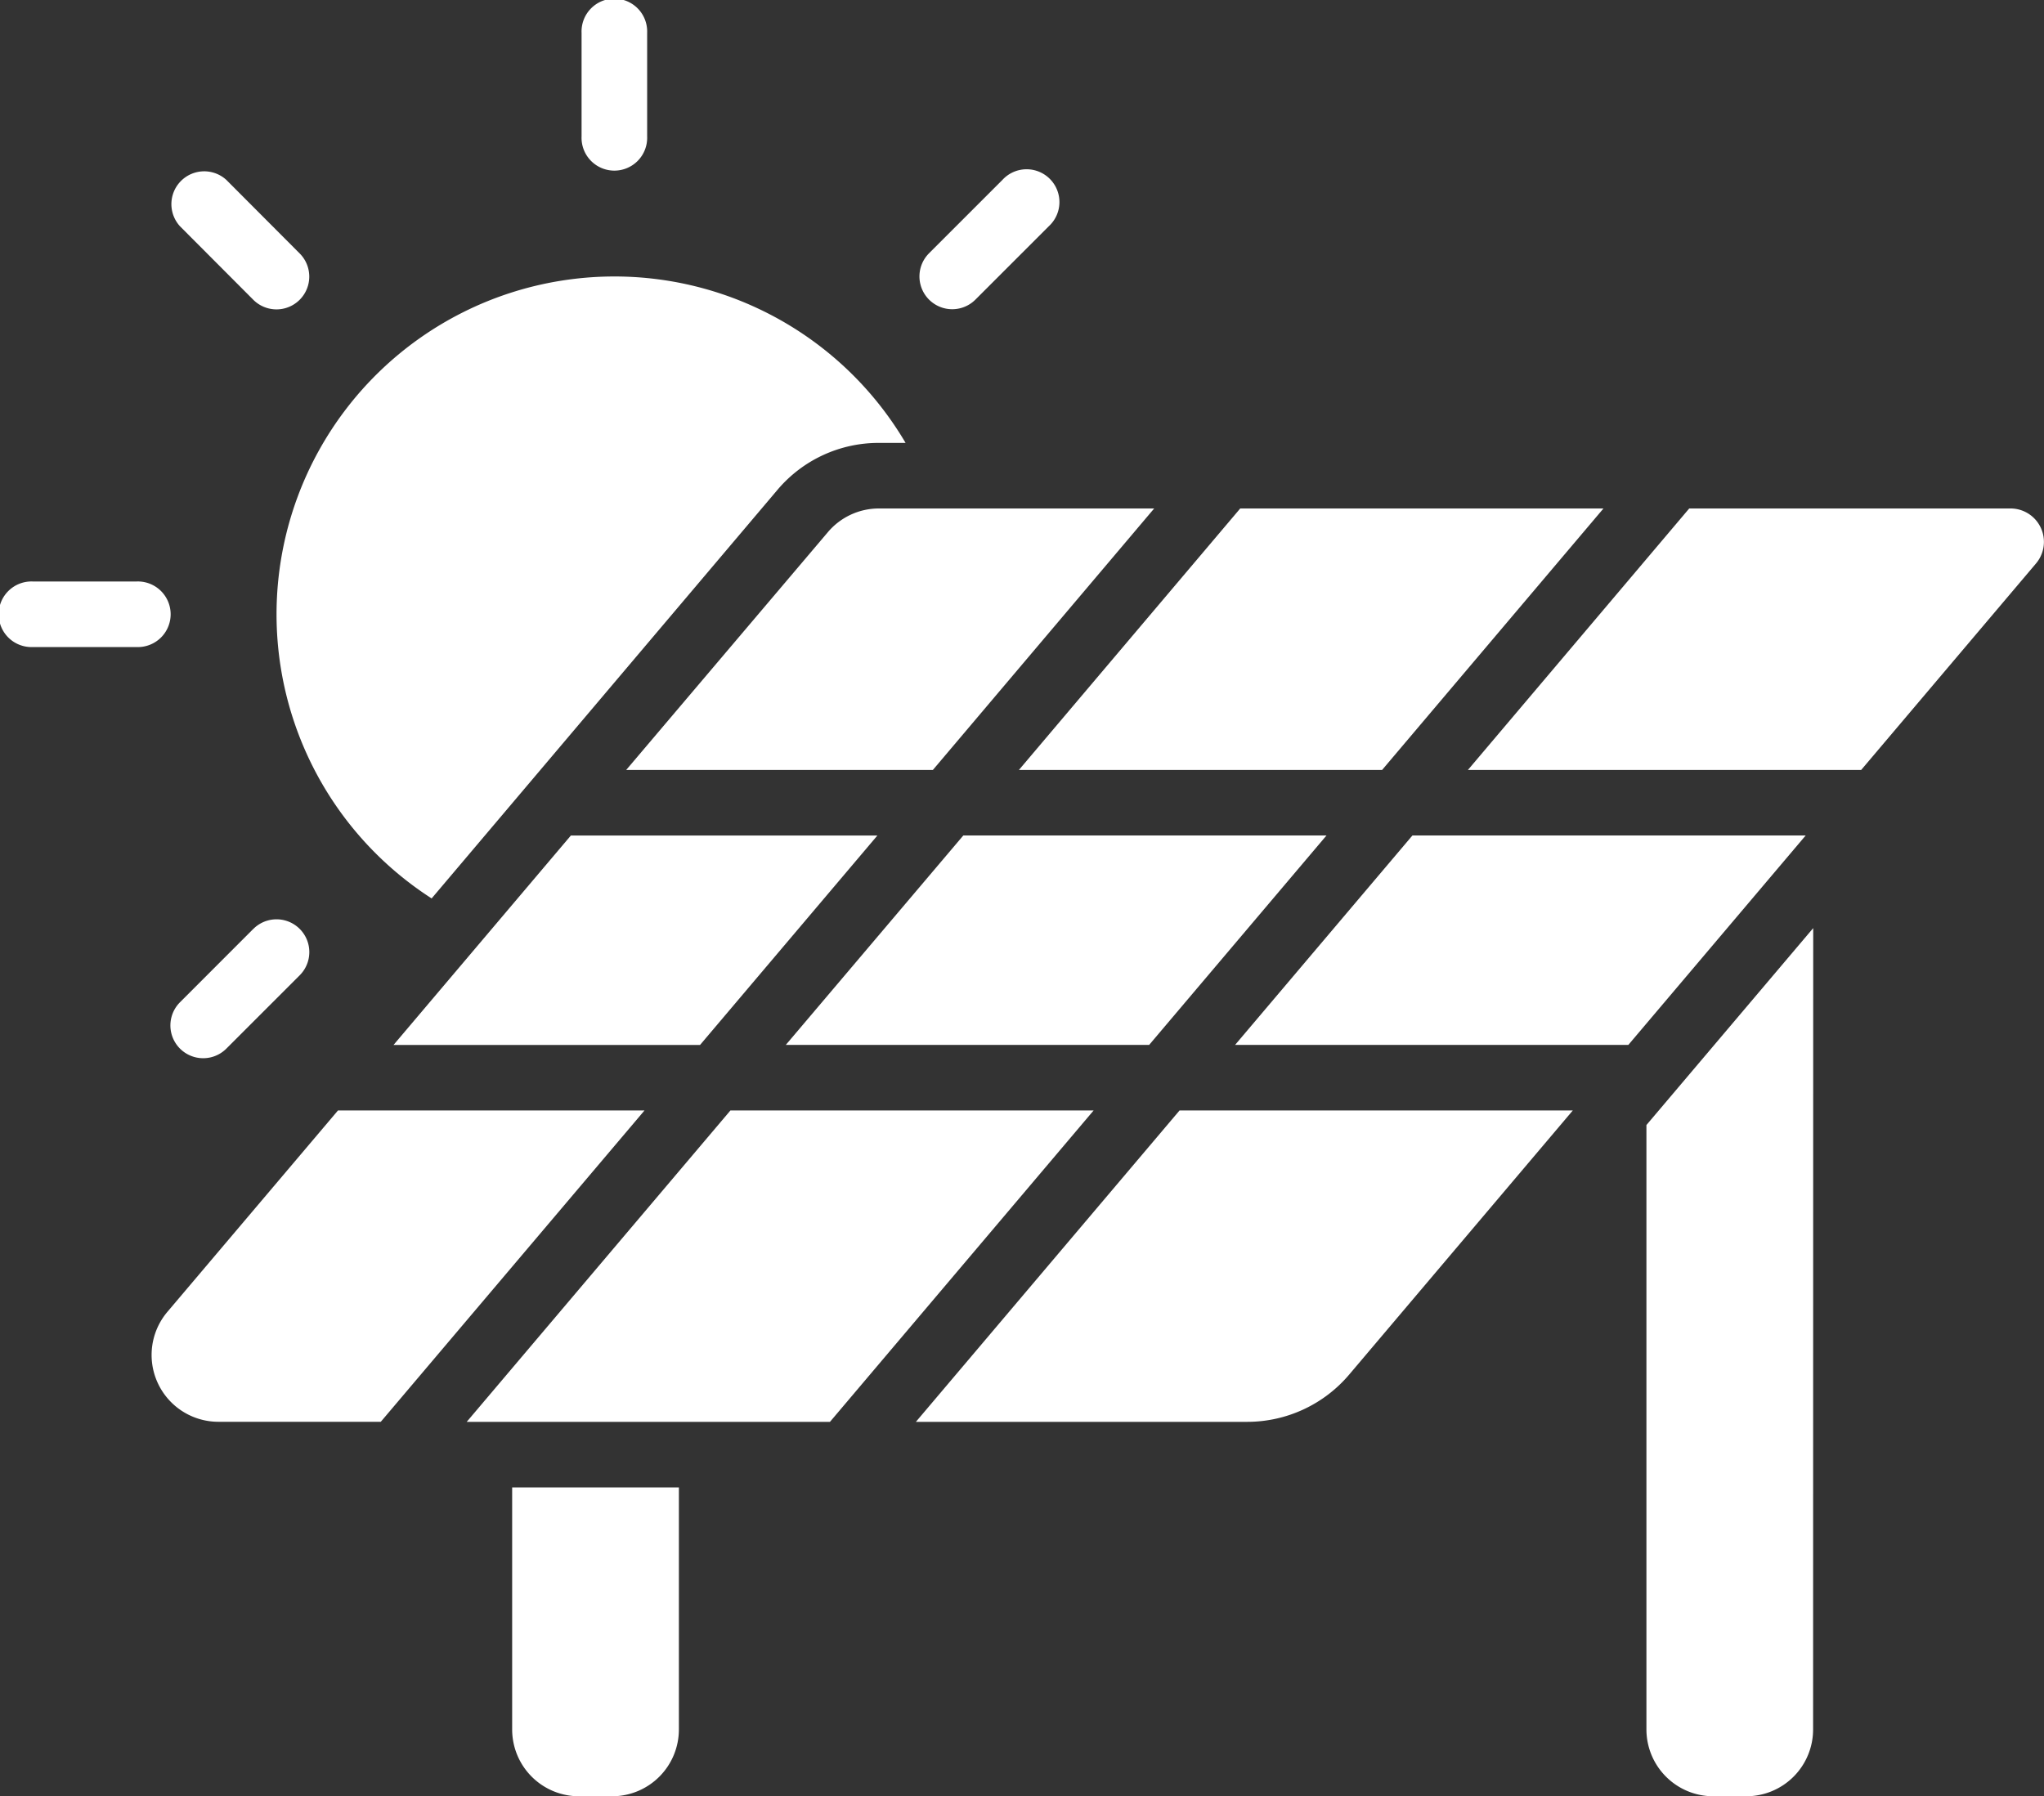
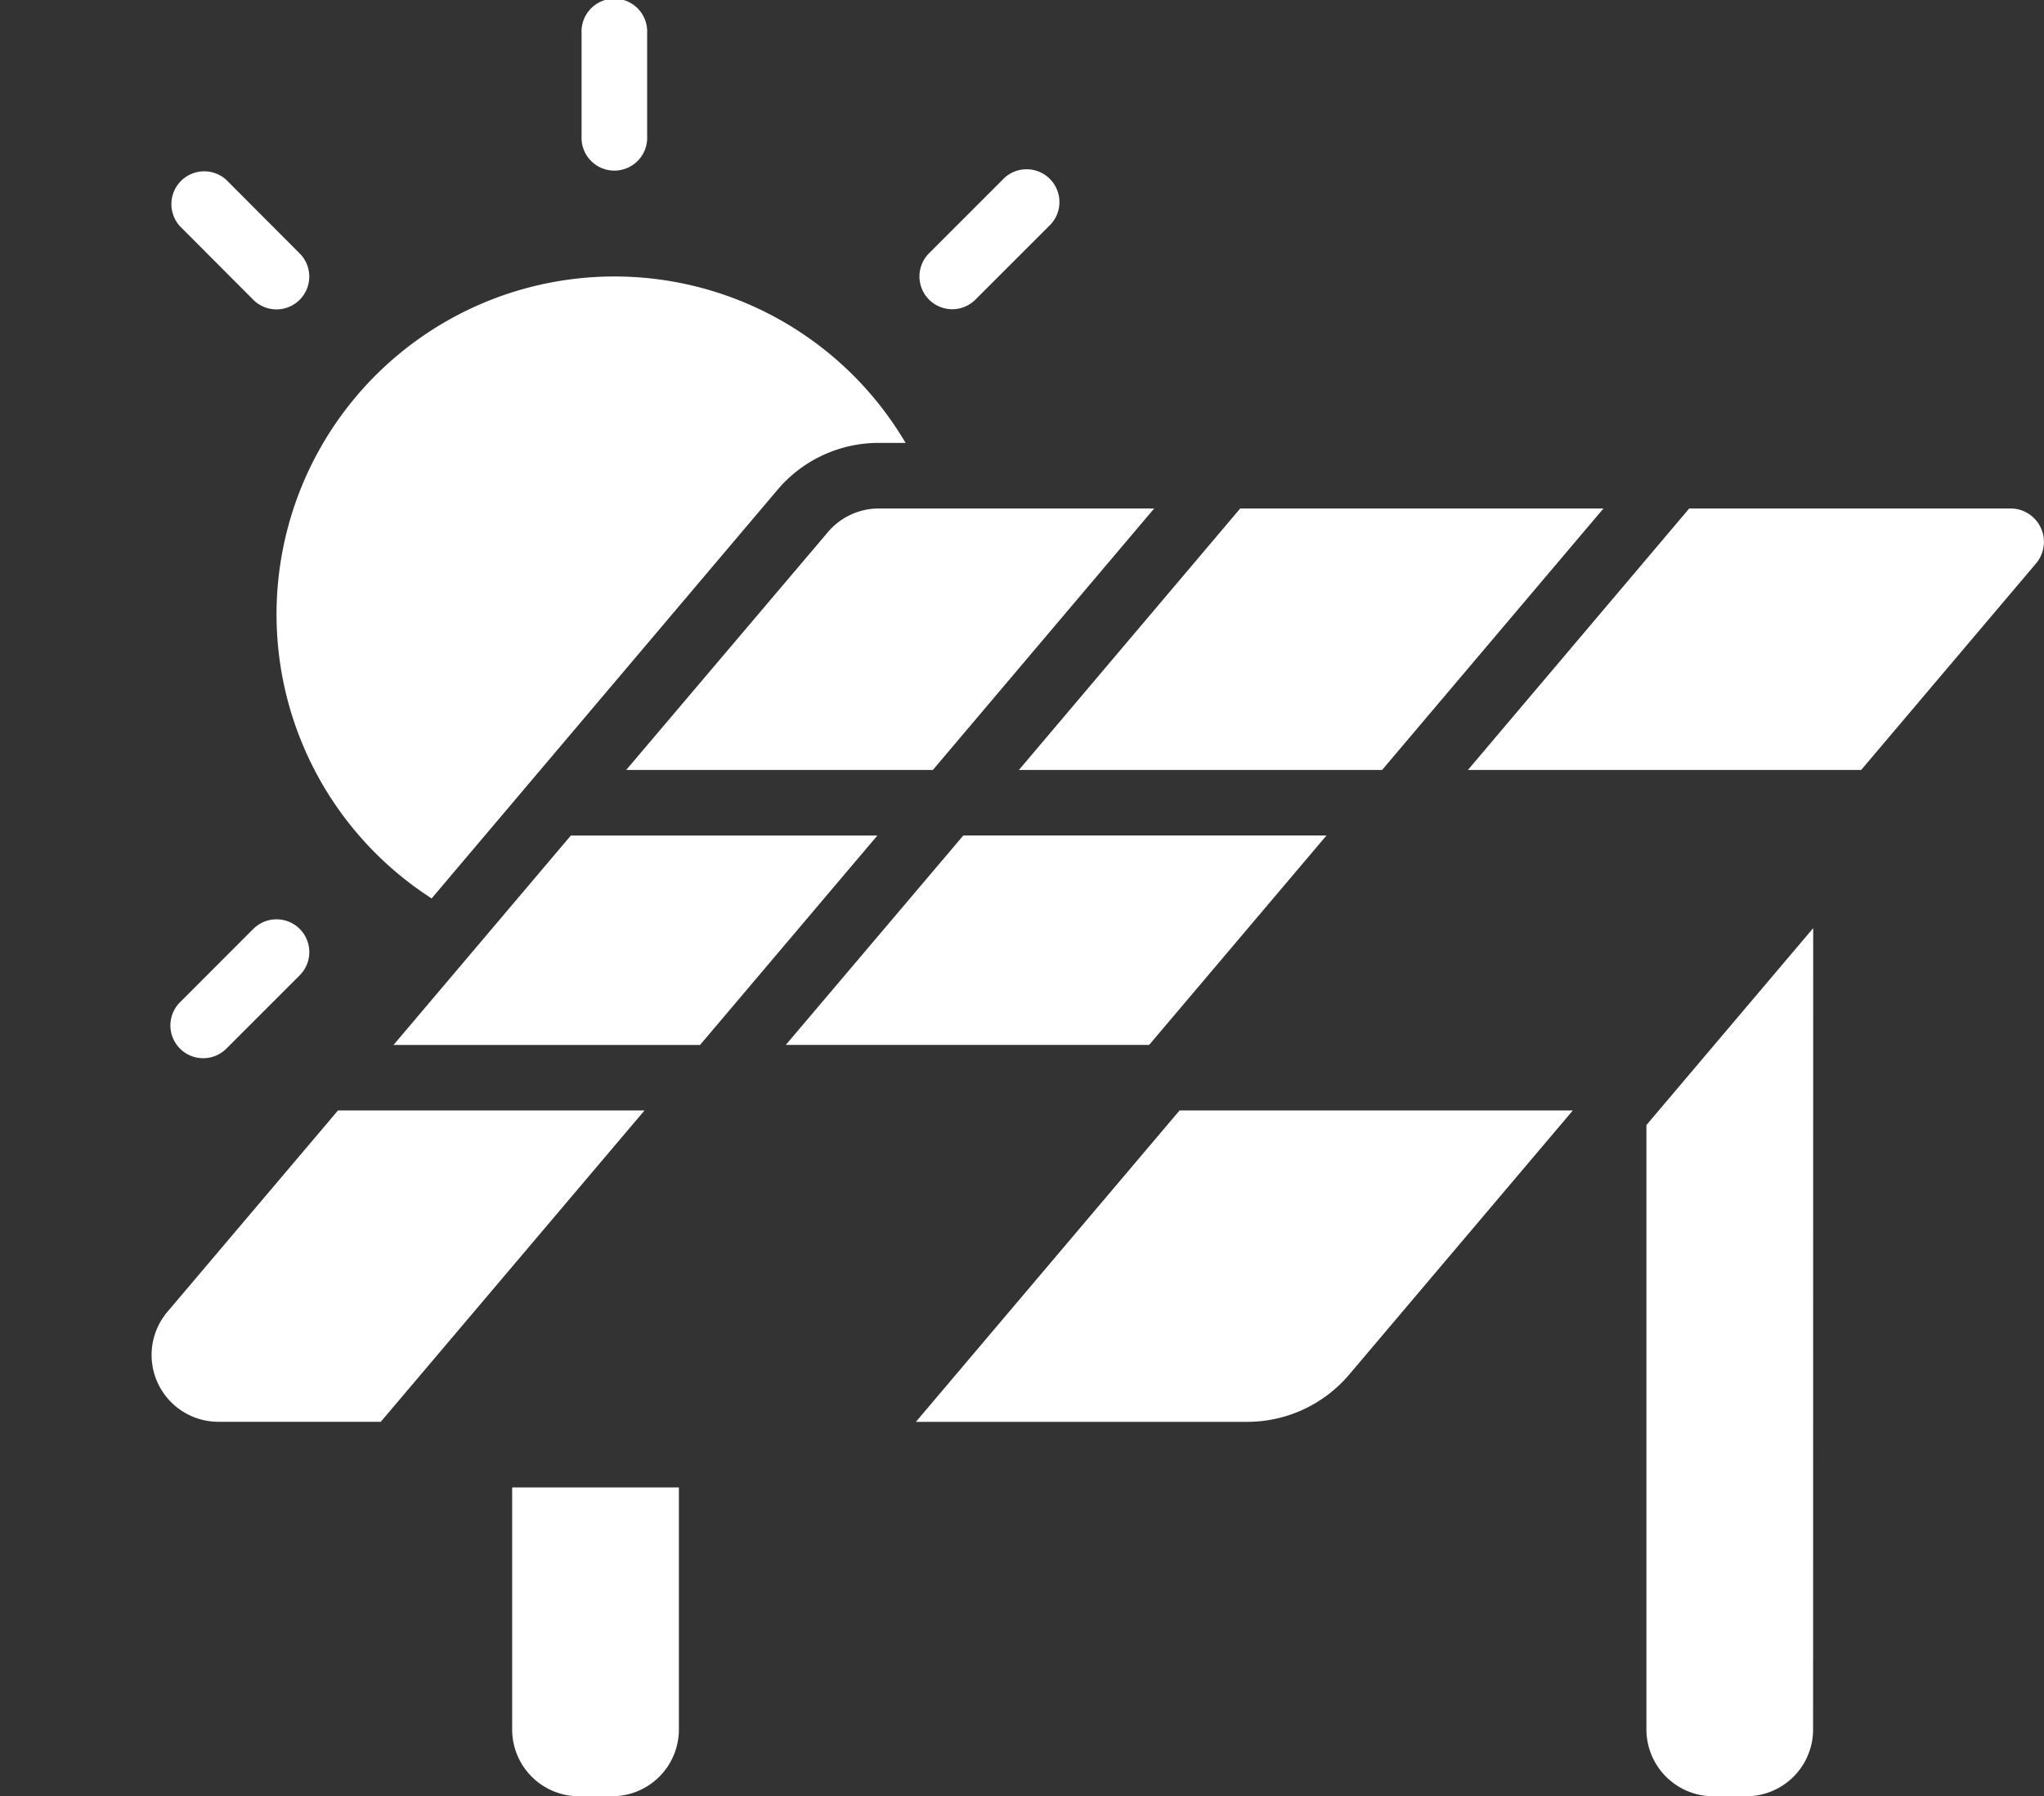
<svg xmlns="http://www.w3.org/2000/svg" width="37.87" height="33.285" viewBox="0 0 37.87 33.285">
  <rect x="0" y="0" width="37.87" height="33.285" fill="#333333" stroke="none" />
  <g id="panneau-solaire_1_" data-name="panneau-solaire (1)" transform="translate(-0.25 -0.909)">
    <path id="Tracé_144" data-name="Tracé 144" d="M15.772,25.082a6.26,6.26,0,1,1,8.781-8.441h-.5a2.453,2.453,0,0,0-1.872.868Z" transform="translate(-7.525 -7.525)" fill="#fff" fill-rule="evenodd" />
    <path id="Tracé_145" data-name="Tracé 145" d="M26.854,1.517V3.438a.608.608,0,1,0,1.215,0V1.517a.608.608,0,1,0-1.215,0Z" transform="translate(-15.829 0)" fill="#fff" fill-rule="evenodd" />
    <path id="Tracé_146" data-name="Tracé 146" d="M8.221,9.738,9.579,11.1a.607.607,0,1,0,.859-.859L9.08,8.879a.608.608,0,0,0-.859.859Z" transform="translate(-4.636 -4.636)" fill="#fff" fill-rule="evenodd" />
    <path id="Tracé_147" data-name="Tracé 147" d="M43.848,8.879l-1.359,1.359a.607.607,0,0,0,.859.859l1.359-1.359a.608.608,0,1,0-.859-.859Z" transform="translate(-25.026 -4.636)" fill="#fff" fill-rule="evenodd" />
    <path id="Tracé_148" data-name="Tracé 148" d="M9.579,43.148,8.221,44.507a.607.607,0,0,0,.859.859l1.359-1.359a.607.607,0,0,0-.859-.859Z" transform="translate(-4.636 -25.026)" fill="#fff" fill-rule="evenodd" />
-     <path id="Tracé_149" data-name="Tracé 149" d="M.858,28.728H2.779a.608.608,0,1,0,0-1.215H.858a.608.608,0,1,0,0,1.215Z" transform="translate(0 -15.829)" fill="#fff" fill-rule="evenodd" />
    <path id="Tracé_150" data-name="Tracé 150" d="M23.678,68.961v4.484a1.238,1.238,0,0,0,1.238,1.239h.613a1.238,1.238,0,0,0,1.238-1.239V68.961Z" transform="translate(-13.939 -40.49)" fill="#fff" fill-rule="evenodd" />
    <path id="Tracé_151" data-name="Tracé 151" d="M78.654,43.372l-3.09,3.649v11.2A1.239,1.239,0,0,0,76.8,59.459h.613a1.238,1.238,0,0,0,1.239-1.239Z" transform="translate(-44.81 -25.265)" fill="#fff" fill-rule="evenodd" />
    <path id="Tracé_152" data-name="Tracé 152" d="M54.318,51.715H47.032l-4.885,5.77h6.138a2.476,2.476,0,0,0,1.89-.876Z" transform="translate(-24.928 -30.229)" fill="#fff" fill-rule="evenodd" />
-     <path id="Tracé_153" data-name="Tracé 153" d="M28.33,57.485l4.885-5.77H26.486L21.6,57.485Z" transform="translate(-12.703 -30.229)" fill="#fff" fill-rule="evenodd" />
    <path id="Tracé_154" data-name="Tracé 154" d="M16.318,51.715H10.639l-3.16,3.731a1.238,1.238,0,0,0,.945,2.038h3.008Z" transform="translate(-4.127 -30.229)" fill="#fff" fill-rule="evenodd" />
-     <path id="Tracé_155" data-name="Tracé 155" d="M64.035,43.014l3.286-3.881H60.035l-3.286,3.881Z" transform="translate(-33.616 -22.743)" fill="#fff" fill-rule="evenodd" />
    <path id="Tracé_156" data-name="Tracé 156" d="M21.537,39.134l-3.286,3.881H23.93l3.286-3.881Z" transform="translate(-10.71 -22.743)" fill="#fff" fill-rule="evenodd" />
    <path id="Tracé_157" data-name="Tracé 157" d="M42.932,43.014l3.286-3.881H39.489L36.2,43.014Z" transform="translate(-21.391 -22.743)" fill="#fff" fill-rule="evenodd" />
    <path id="Tracé_158" data-name="Tracé 158" d="M71.5,24.171l-4.1,4.845h7.286l3.239-3.826a.619.619,0,0,0-.473-1.019Z" transform="translate(-39.953 -13.84)" fill="#fff" fill-rule="evenodd" />
    <path id="Tracé_159" data-name="Tracé 159" d="M34.582,29.016l4.1-4.845h-5.1a1.239,1.239,0,0,0-.945.438L28.9,29.016Z" transform="translate(-17.048 -13.84)" fill="#fff" fill-rule="evenodd" />
    <path id="Tracé_160" data-name="Tracé 160" d="M57.687,24.171h-6.73l-4.1,4.845h6.729Z" transform="translate(-27.729 -13.84)" fill="#fff" fill-rule="evenodd" />
  </g>
</svg>